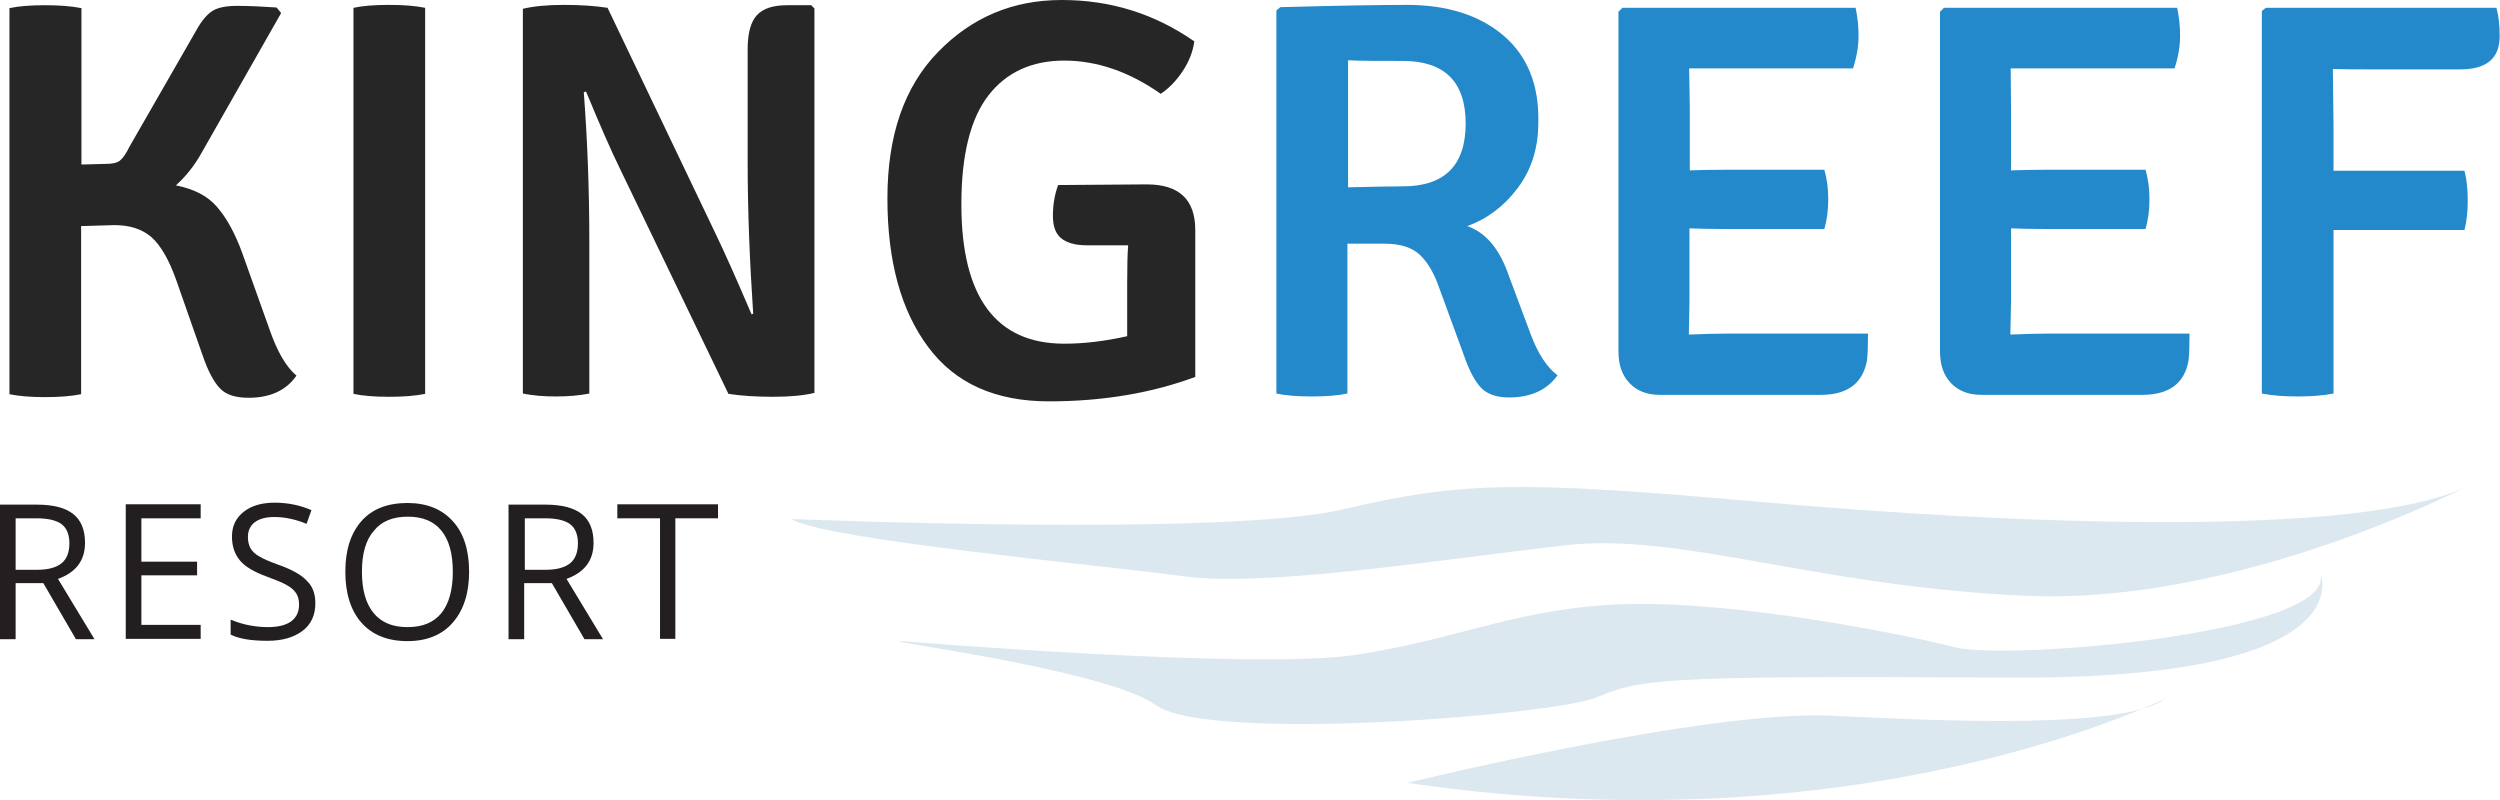
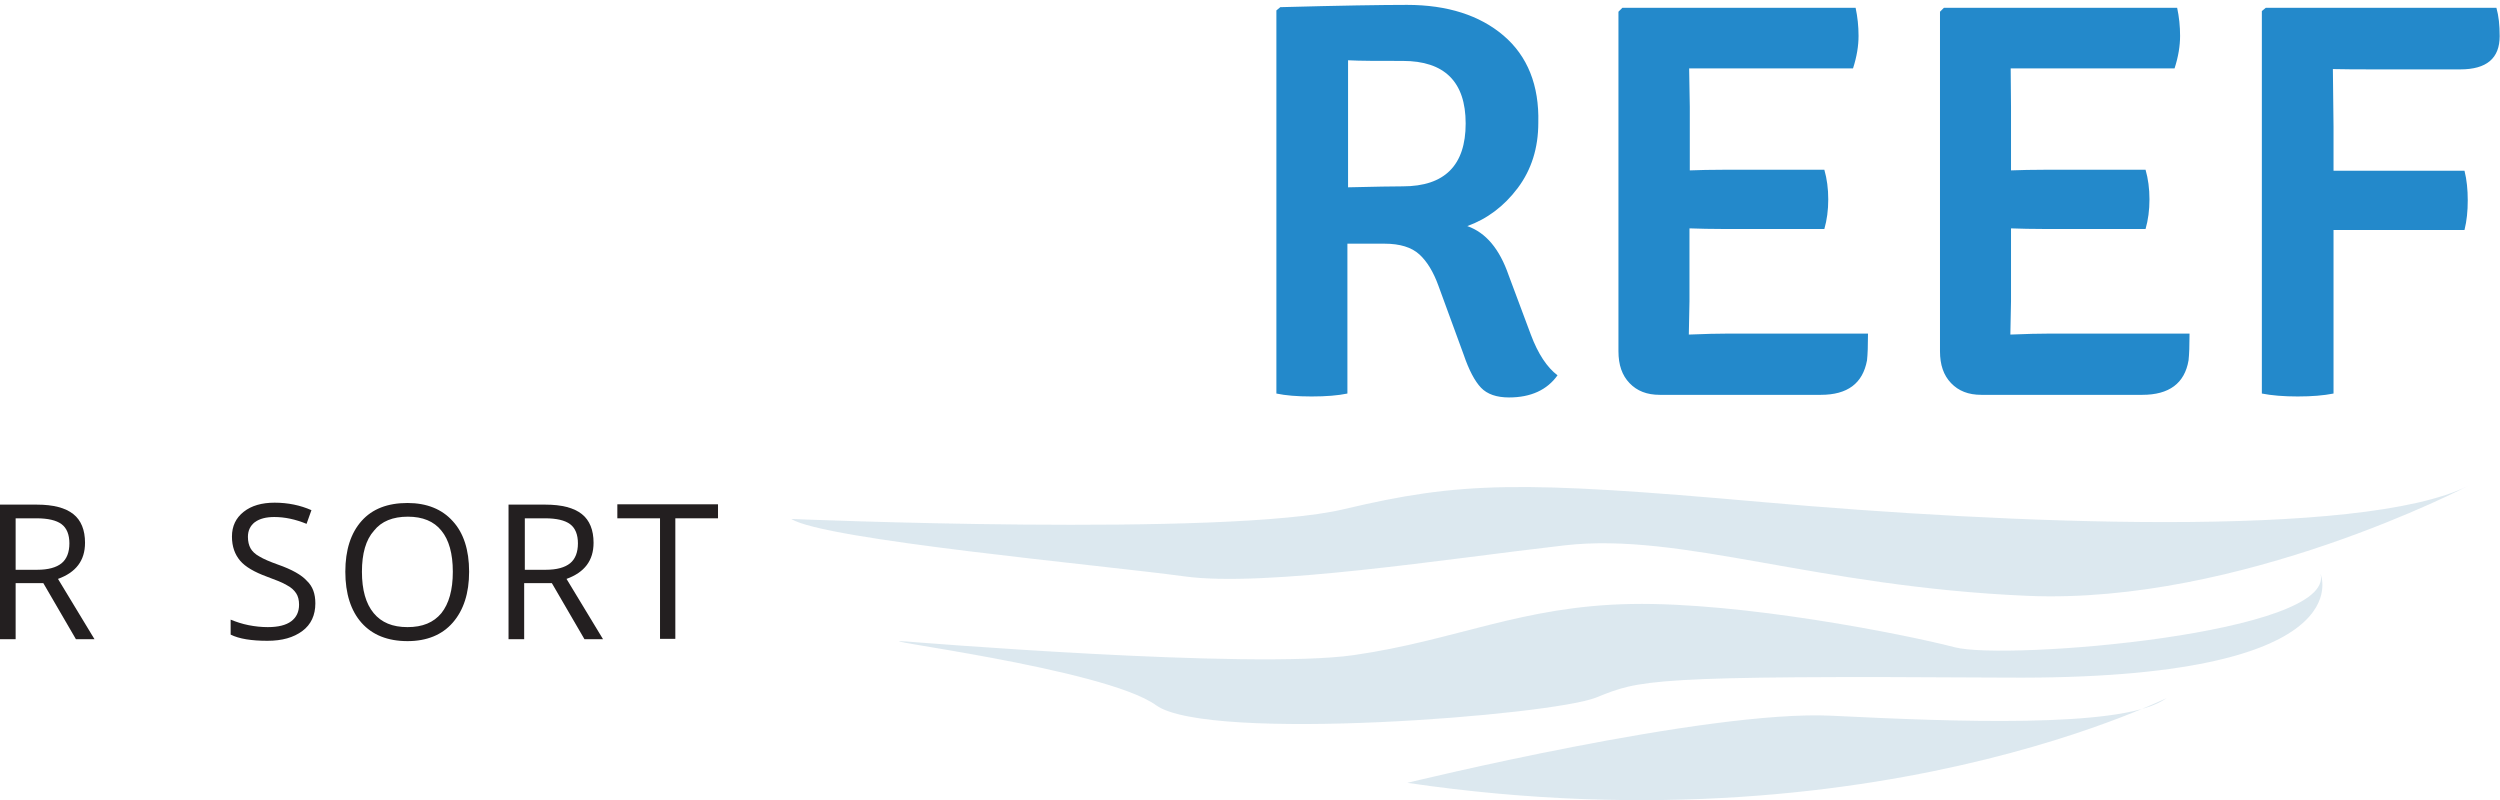
<svg xmlns="http://www.w3.org/2000/svg" version="1.1" id="Layer_1" x="0px" y="0px" viewBox="0 0 767.4 245.6" style="enable-background:new 0 0 767.4 245.6;" xml:space="preserve">
  <style type="text/css">
	.st0{fill:#2389CB;}
	.st1{fill:#262626;}
	.st2{fill:#231F20;}
	.st3{opacity:0.14;fill:#005788;}
</style>
  <path class="st0" d="M731.3,21.3h23.9c8.1,0,12.1-3.4,12.1-10.2c0-3.4-0.3-6.2-1-8.7h-70.8l-1.2,1v117.4c3,0.6,6.7,0.9,11,0.9  c4.3,0,8-0.3,11-0.9V70.6h40.2c0.7-2.8,1-5.8,1-9.1c0-3.3-0.3-6.3-1-9.1h-40.2V38.9l-0.2-17.7C719.2,21.3,724.2,21.3,731.3,21.3   M617.3,70.1c2.8,0.1,6.5,0.2,11.1,0.2h30.2c0.8-2.8,1.2-5.8,1.2-9.1c0-3.3-0.4-6.3-1.2-9.1h-30.2c-4.6,0-8.3,0.1-11.1,0.2V32.8  L617.2,21h50.3c1.2-3.7,1.7-7,1.7-10c0-2.9-0.3-5.8-0.9-8.6h-71.6l-1.2,1.2v104.2c0,4.2,1.1,7.4,3.4,9.8c2.3,2.4,5.3,3.6,9.3,3.6  h49.4c8.2,0,13-3.5,14.2-10.6c0.2-1.8,0.3-4.6,0.3-8.2h-43c-3.1,0-7.1,0.1-12,0.3l0.2-10.2V70.1z M518.7,70.1  c2.8,0.1,6.5,0.2,11.1,0.2h30.2c0.8-2.8,1.2-5.8,1.2-9.1c0-3.3-0.4-6.3-1.2-9.1h-30.2c-4.6,0-8.3,0.1-11.1,0.2V32.8L518.5,21h50.3  c1.2-3.7,1.7-7,1.7-10c0-2.9-0.3-5.8-0.9-8.6H498l-1.2,1.2v104.2c0,4.2,1.1,7.4,3.4,9.8c2.3,2.4,5.3,3.6,9.3,3.6h49.4  c8.2,0,12.9-3.5,14.2-10.6c0.2-1.8,0.3-4.6,0.3-8.2h-43c-3.1,0-7.1,0.1-12,0.3l0.2-10.2V70.1z M430.6,18.7  c12.8,0,19.3,6.4,19.3,19.2c0,12.8-6.4,19.3-19.3,19.3c-2.9,0-8.5,0.1-16.8,0.3v-39C417.4,18.7,423,18.7,430.6,18.7 M461.5,10.9  c-7.3-6.2-17.2-9.4-29.6-9.4c-7.6,0-20.6,0.2-38.9,0.7l-1.2,1v117.6c2.8,0.6,6.4,0.9,10.8,0.9c4.5,0,8.1-0.3,11-0.9v-46h11.4  c4.7,0,8.3,1.1,10.7,3.3c2.4,2.2,4.3,5.4,5.8,9.5l7.8,21.3c1.6,4.7,3.4,8.1,5.3,10.1c1.9,2,4.8,3,8.6,3c6.7,0,11.7-2.3,14.9-6.8  c-3.2-2.4-6-6.6-8.2-12.5l-6.8-18.2c-2.8-8.1-7-13.1-12.7-15.1c6.1-2.2,11.3-6.1,15.5-11.7c4.2-5.6,6.3-12.3,6.3-20  C472.5,26.2,468.9,17.2,461.5,10.9" />
-   <path class="st1" d="M323.2,66.2c0,3.2,0.8,5.5,2.5,6.9c1.7,1.4,4.3,2.2,7.9,2.2h12.7c-0.2,2.4-0.3,6.2-0.3,11.4v16.5  c-6.7,1.5-13.1,2.3-19.3,2.3c-21,0-31.6-14.3-31.6-42.8c0-15.1,2.8-26.3,8.3-33.4c5.5-7.1,13.3-10.7,23.3-10.7  c10,0,19.9,3.4,29.6,10.2c2.4-1.6,4.7-3.9,6.7-6.9c2-3,3.2-6.1,3.6-9.2C354.4,4.2,340.9,0,325.9,0c-15,0-27.6,5.3-38,16  c-10.4,10.7-15.5,25.7-15.5,44.9c0,19.3,4.2,34.5,12.5,45.6c8.3,11.2,20.7,16.7,37.1,16.7c16.4,0,31.4-2.5,44.9-7.5V70.6  c0-9.4-5-14-14.9-14h-0.3l-26.9,0.2C323.7,59.8,323.2,63,323.2,66.2 M241.7,1.6c-4.4,0-7.5,1-9.4,3.1c-1.9,2.1-2.8,5.6-2.8,10.4  v34.7c0,14.6,0.6,30.1,1.7,46.5l-0.5,0.2c-4.6-10.8-8.4-19.3-11.4-25.5L186.5,2.4c-3.8-0.6-8.3-0.9-13.4-0.9s-9.3,0.4-12.6,1.2  v118.1c2.9,0.6,6.3,0.9,10.1,0.9c3.9,0,7.3-0.3,10.3-0.9V74.4c0-16.3-0.6-31.7-1.7-46.1l0.7-0.2c4.2,10.2,7.7,18.2,10.6,24.1  l33.1,68.7c3.9,0.6,8.5,0.9,13.7,0.9c5.2,0,9.4-0.4,12.7-1.2V2.6l-1-1H241.7z M119.4,121.8c4.5,0,8.2-0.3,11.1-0.9V2.4  c-2.9-0.6-6.6-0.9-11.1-0.9c-4.5,0-8.2,0.3-10.9,0.9v118.5C111.3,121.5,114.9,121.8,119.4,121.8 M82.8,101.3l-8.5-23.8  c-2.2-6-4.8-10.7-7.7-14c-2.9-3.4-7.1-5.5-12.6-6.6c3.1-2.8,5.8-6.2,8-10.2L86.3,4l-1.4-1.7c-4.4-0.3-8.4-0.5-12.1-0.5  c-3.7,0-6.4,0.6-8.1,1.9c-1.7,1.3-3.3,3.4-4.9,6.4l-20.1,35c-1,2.1-2,3.5-2.9,4.2c-0.9,0.7-2.3,1-4.2,1l-7.6,0.2v-48  C22,1.9,18.3,1.6,13.8,1.6c-4.5,0-8.2,0.3-10.9,0.9v118.5c2.8,0.6,6.4,0.9,10.9,0.9c4.5,0,8.2-0.3,11.1-0.9V69.4  c5.8-0.2,9.2-0.3,10.2-0.3c4.7,0,8.5,1.2,11.4,3.7c2.8,2.5,5.3,6.8,7.5,12.9l8.2,23.4c1.6,4.7,3.4,8.1,5.3,10.1  c1.9,2,4.8,2.9,8.8,2.9c6.7,0,11.6-2.3,14.7-6.8C87.8,112.6,85.1,107.9,82.8,101.3" />
  <g>
    <path class="st2" d="M4.8,179v17.2H0v-41.3h11.3c5.1,0,8.8,1,11.2,2.9c2.4,1.9,3.6,4.9,3.6,8.8c0,5.5-2.8,9.1-8.3,11.1l11.2,18.5   h-5.7l-10-17.2H4.8z M4.8,174.9h6.6c3.4,0,5.9-0.7,7.5-2c1.6-1.3,2.4-3.4,2.4-6.1c0-2.7-0.8-4.7-2.4-5.9c-1.6-1.2-4.2-1.8-7.7-1.8   H4.8V174.9z" />
-     <path class="st2" d="M61.6,196.1h-23v-41.3h23v4.3H43.4v13.3h17.1v4.2H43.4v15.2h18.2V196.1z" />
    <path class="st2" d="M96.8,185.2c0,3.6-1.3,6.5-4,8.5s-6.2,3-10.7,3c-4.9,0-8.7-0.6-11.3-1.9v-4.6c1.7,0.7,3.5,1.3,5.5,1.7   s4,0.6,5.9,0.6c3.2,0,5.6-0.6,7.2-1.8c1.6-1.2,2.4-2.9,2.4-5.1c0-1.4-0.3-2.6-0.9-3.5c-0.6-0.9-1.5-1.8-2.9-2.5   c-1.3-0.8-3.4-1.6-6.1-2.6c-3.8-1.4-6.6-3-8.2-4.9c-1.6-1.9-2.5-4.3-2.5-7.4c0-3.2,1.2-5.7,3.6-7.6c2.4-1.9,5.6-2.8,9.5-2.8   c4.1,0,7.9,0.8,11.3,2.3l-1.5,4.2c-3.4-1.4-6.7-2.1-9.9-2.1c-2.5,0-4.5,0.5-6,1.6c-1.4,1.1-2.1,2.6-2.1,4.5c0,1.4,0.3,2.6,0.8,3.5   c0.5,0.9,1.4,1.8,2.7,2.5c1.3,0.8,3.2,1.6,5.7,2.5c4.3,1.5,7.3,3.2,8.9,5C96,180,96.8,182.3,96.8,185.2z" />
    <path class="st2" d="M144,175.5c0,6.6-1.7,11.8-5,15.6c-3.3,3.8-8,5.7-13.9,5.7c-6.1,0-10.8-1.9-14.1-5.6s-5-9-5-15.7   c0-6.7,1.7-11.9,5-15.6c3.3-3.7,8-5.5,14.1-5.5c5.9,0,10.6,1.9,13.9,5.6C142.3,163.6,144,168.8,144,175.5z M111.1,175.5   c0,5.6,1.2,9.8,3.6,12.7c2.4,2.9,5.8,4.3,10.4,4.3c4.6,0,8-1.4,10.4-4.3c2.3-2.9,3.5-7.1,3.5-12.7c0-5.6-1.2-9.8-3.5-12.6   c-2.3-2.9-5.8-4.3-10.3-4.3c-4.6,0-8.1,1.4-10.4,4.3C112.3,165.7,111.1,169.9,111.1,175.5z" />
    <path class="st2" d="M160.9,179v17.2h-4.8v-41.3h11.3c5.1,0,8.8,1,11.2,2.9c2.4,1.9,3.6,4.9,3.6,8.8c0,5.5-2.8,9.1-8.3,11.1   l11.2,18.5h-5.7l-10-17.2H160.9z M160.9,174.9h6.6c3.4,0,5.9-0.7,7.5-2c1.6-1.3,2.4-3.4,2.4-6.1c0-2.7-0.8-4.7-2.4-5.9   c-1.6-1.2-4.2-1.8-7.7-1.8h-6.2V174.9z" />
    <path class="st2" d="M207.4,196.1h-4.8v-37h-13.1v-4.3h30.9v4.3h-13.1V196.1z" />
  </g>
  <path class="st3" d="M242.9,159.3c0,0,133.7,5.6,169.6-3c35.9-8.5,53.9-8.8,128.3-2.2c74.4,6.6,184.1,11.5,216.9-5  c0,0-69.9,36.6-135.3,33.8c-65.4-2.8-106.2-19.6-142.1-15.5c-36,4.1-92.1,13-116.9,9.5C338.5,173.5,252.8,165.7,242.9,159.3" />
  <path class="st3" d="M278.1,196.9c0,0,106,8.7,137.4,4.2c31.4-4.5,51.5-15.1,85.3-15.7c33.8-0.6,83.5,9.2,99.3,13.3  c15.8,4.1,117-4.2,112.2-22.6c0,0,14.1,32.7-96.3,31.9c-110.4-0.7-112.6,0.7-126,6.1c-13.4,5.5-119.1,13.9-135.1,2.4  C339,205,262.3,195.8,278.1,196.9" />
  <path class="st3" d="M432,240.3c0,0,91.9-22.5,130.3-20.6c38.3,1.9,87.1,3.7,101.3-4.5C677.6,207,583.3,262.6,432,240.3" />
</svg>